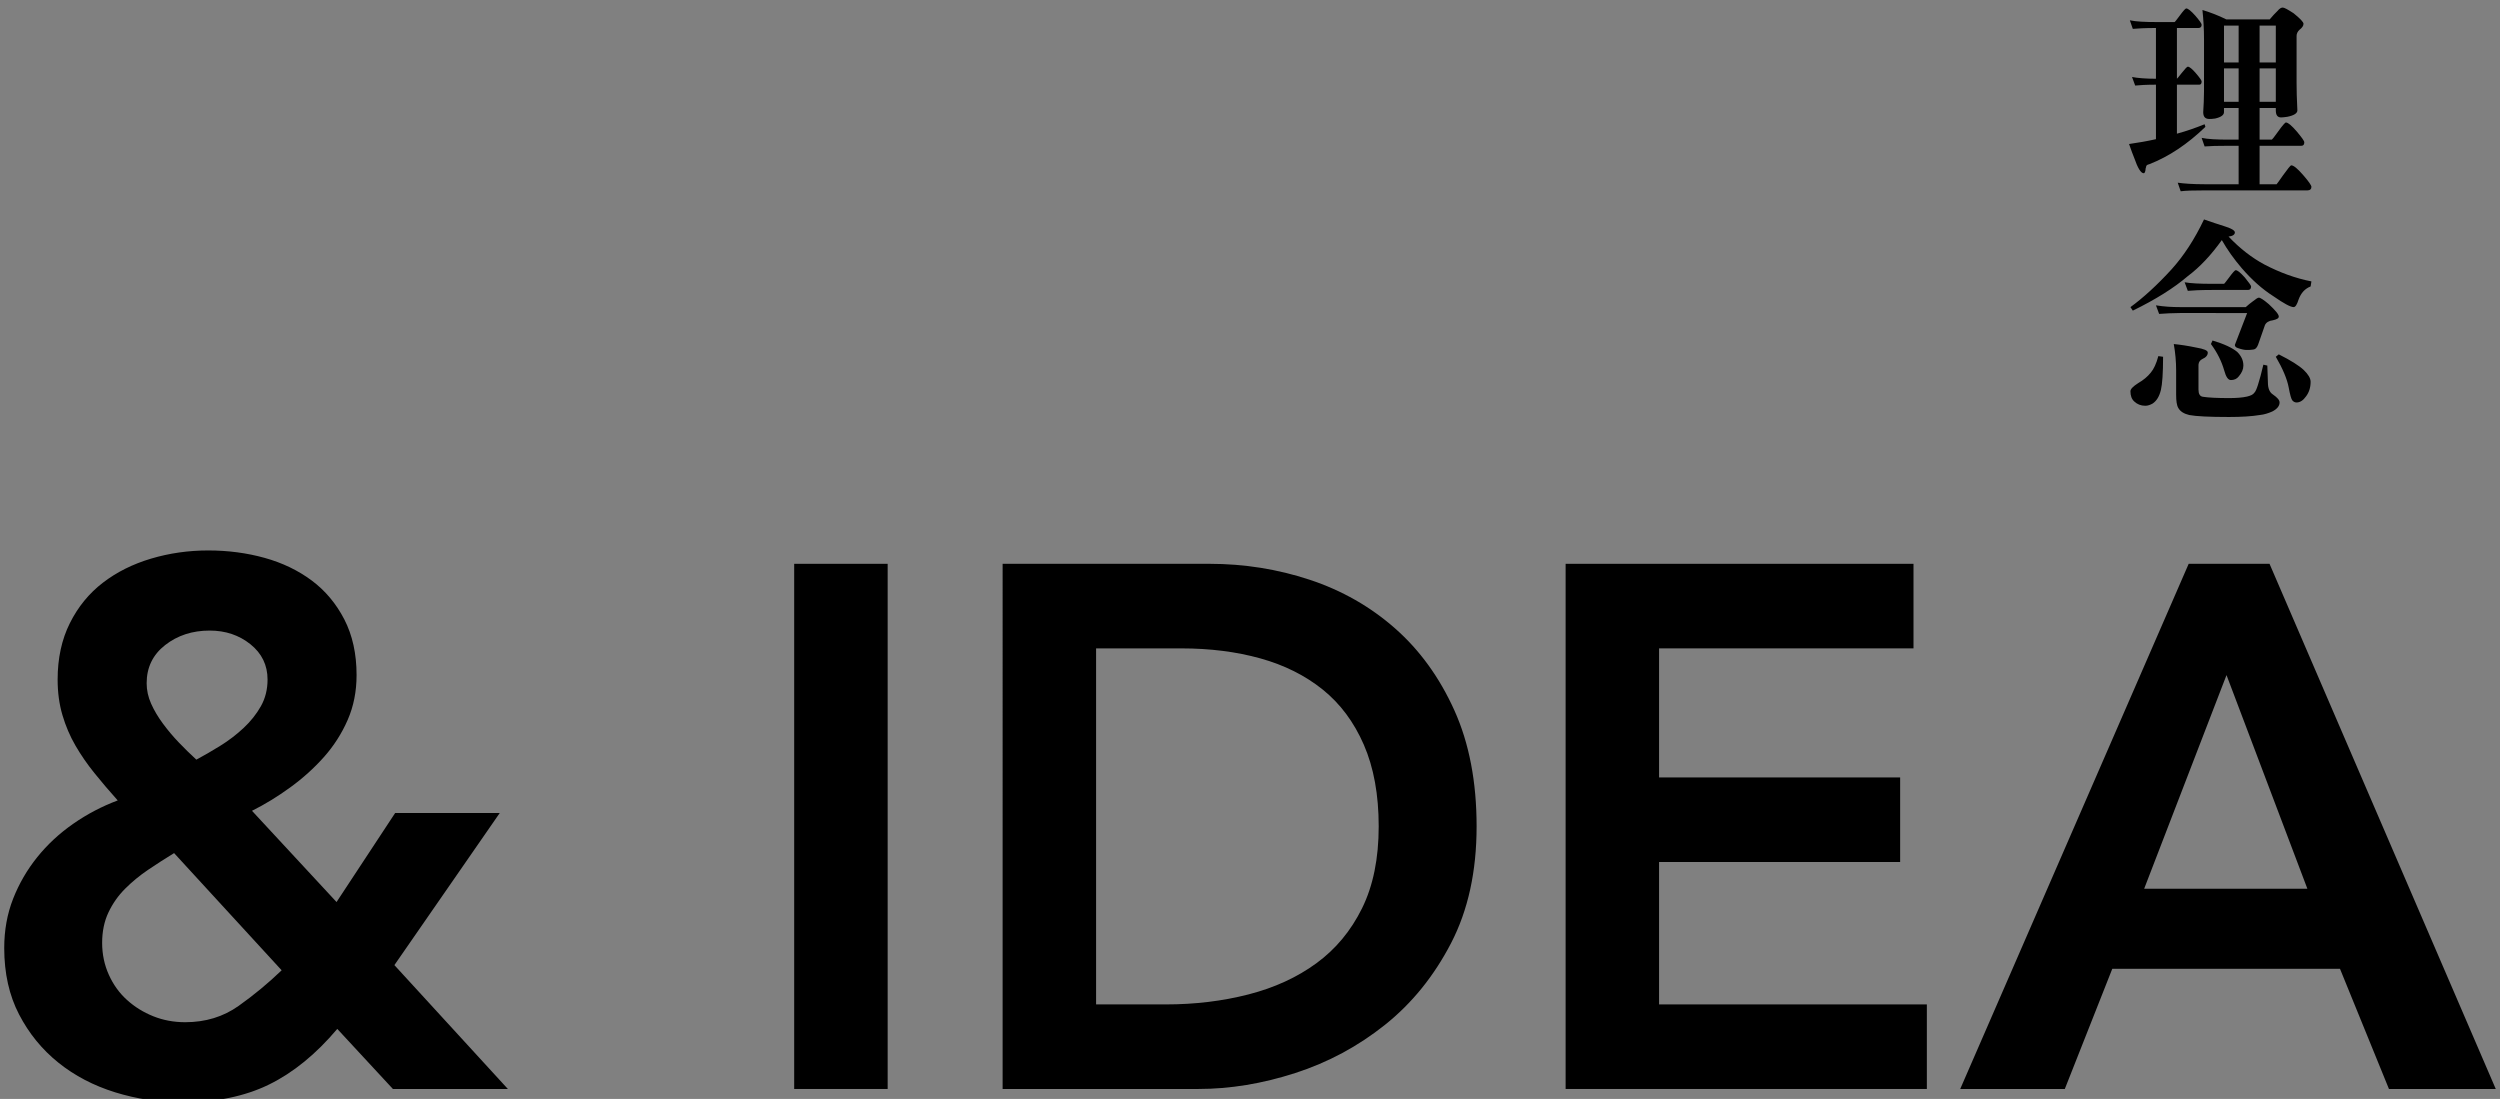
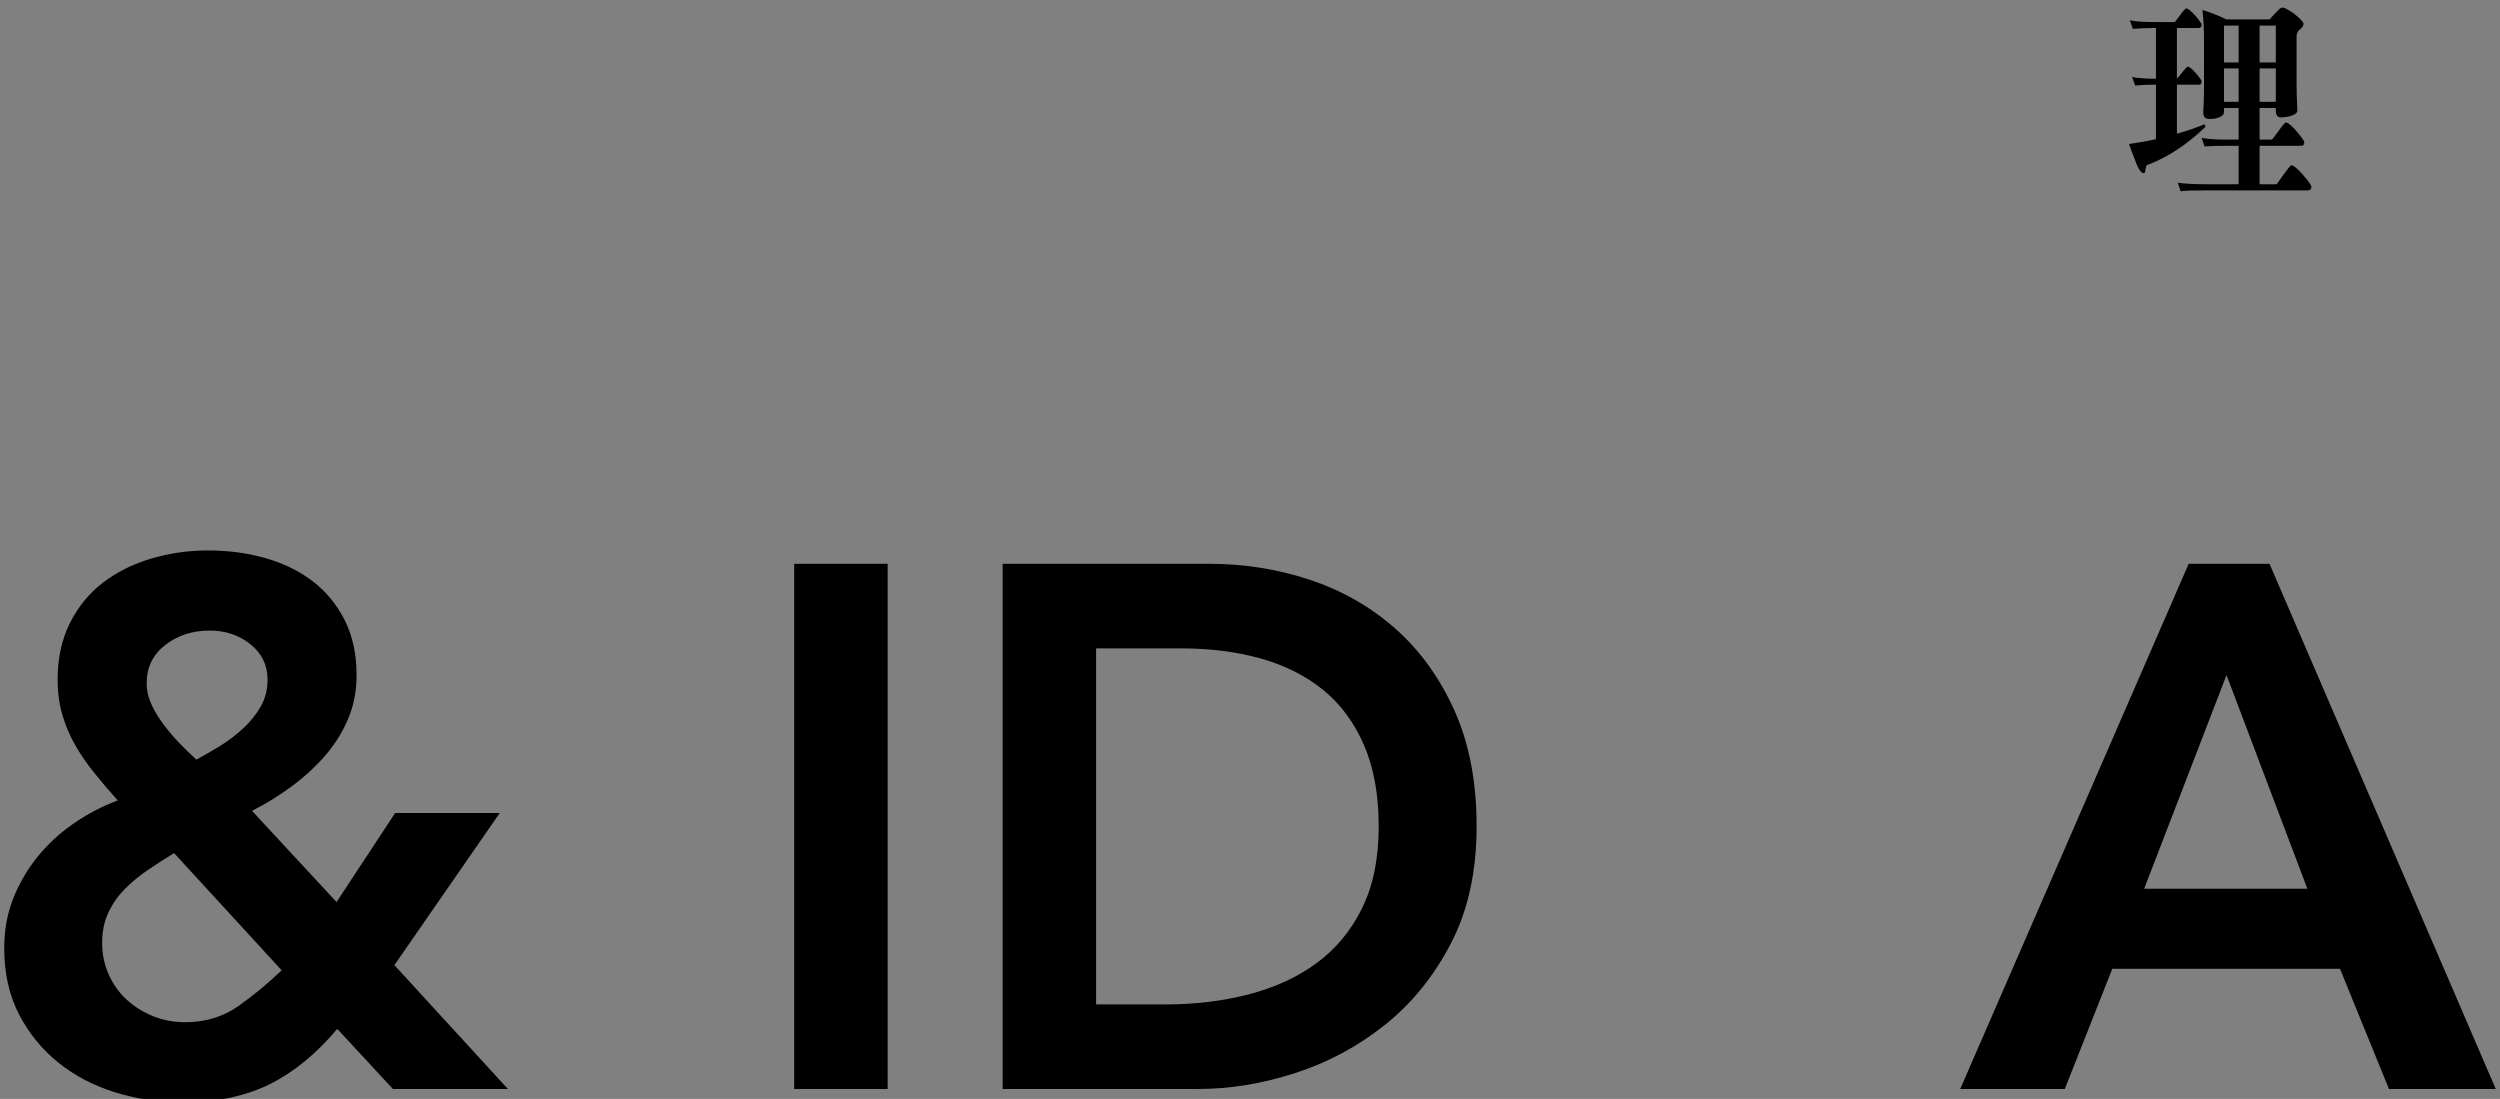
<svg xmlns="http://www.w3.org/2000/svg" version="1.1" id="圖層_1" x="0px" y="0px" width="455px" height="200px" viewBox="0 0 455 200" enable-background="new 0 0 455 200" xml:space="preserve">
  <rect x="0" y="0" width="455" height="200" fill="#808080" stroke="none" />
  <g>
    <g>
-       <path fill="#FFFFFF" d="M14.682-126.139h5.579c-0.072-1.72-0.18-3.279-0.396-4.719c1.116,0.16,2.556,0.44,4.355,0.76    c1.404,0.24,2.124,0.52,2.124,0.8c0,0.48-0.396,0.84-1.152,1.16c-0.576,0.2-0.828,0.56-0.828,1.04v0.959h3.672    c0.072-0.04,0.504-0.6,1.224-1.68c0.864-1.28,1.404-1.919,1.584-1.919c0.468,0,1.224,0.64,2.232,1.839    c1.008,1.2,1.548,1.96,1.548,2.2c0,0.44-0.252,0.64-0.684,0.64h-9.575v5.919h7.595c0.072-0.08,0.504-0.64,1.224-1.68    c0.864-1.28,1.404-1.92,1.584-1.92c0.468,0,1.224,0.64,2.268,1.84c1.008,1.2,1.548,1.959,1.548,2.24c0,0.4-0.252,0.64-0.72,0.64    H10.866c-2.052,0-3.491,0.04-4.355,0.16l-0.576-1.56c1.152,0.16,2.772,0.28,4.931,0.28h9.431v-5.279c0-0.2,0-0.4,0-0.64h-5.615    c-2.088,0-3.528,0.08-4.355,0.16l-0.576-1.56C10.866-126.219,12.522-126.139,14.682-126.139z M22.349-151.175    c0.684,0.68,1.044,1.12,1.044,1.28c0,0.4-0.216,0.6-0.576,0.6h-4.212v4.559h0.576c0.36-0.56,0.684-1.08,0.972-1.48    c0.288-0.36,0.54-0.56,0.828-0.56c0.396,0,1.08,0.4,2.016,1.2c1.08,0.8,1.656,1.4,1.656,1.76c0,0.28-0.216,0.56-0.612,0.8    c-0.396,0.24-0.612,0.52-0.648,0.76v4.839c0,0.48-0.54,0.8-1.62,1c-0.504,0.08-0.828,0.12-1.044,0.12    c-0.576,0-0.864-0.32-0.864-0.96v-0.6h-1.26v5.119h0.432c0,0,0.288-0.32,0.828-0.96c0.72-0.88,1.188-1.36,1.404-1.36    c0.216,0,0.864,0.52,1.944,1.56c0.648,0.68,1.008,1.08,1.008,1.24c0,0.44-0.18,0.64-0.54,0.64H11.874v1.4    c0,0.48-0.576,0.8-1.656,0.96c-0.504,0.08-0.828,0.12-1.044,0.12c-0.864,0-1.26-0.36-1.26-1.08c0.18-2.76,0.288-5.199,0.288-7.359    v-7.639c0-1.84-0.108-4.079-0.288-6.719c1.476,0.4,2.88,0.92,4.176,1.56h5.831c0,0,0.288-0.32,0.864-1.04    c0.756-0.96,1.26-1.44,1.512-1.44C20.513-152.855,21.197-152.295,22.349-151.175z M15.078-144.736v-4.559h-3.204v4.559H15.078z     M19.865-138.977v-4.679h-7.991v4.679H19.865z M15.078-132.738v-5.119h-3.204v5.119H15.078z M27.82-150.535h4.14    c0.36-0.48,0.684-0.84,0.972-1.16c0.504-0.68,0.936-1.04,1.296-1.04c0.252,0,0.972,0.56,2.16,1.64    c1.368,1.12,2.052,1.879,2.052,2.279c0,0.36-0.324,0.64-0.972,0.88c-0.756,0.24-1.188,0.52-1.296,0.84    c-0.972,3.6-2.232,6.559-3.744,8.839c1.8,1.76,3.816,3.119,6.011,4.119l-0.144,0.8c-1.116,0.48-1.836,1.08-2.124,1.84    c-0.36,0.96-0.684,1.44-0.972,1.44c-0.36,0-0.972-0.44-1.836-1.4c-1.008-0.88-2.088-2.2-3.204-3.959    c-1.656,1.72-3.528,3.2-5.651,4.399l-0.288-0.44c1.584-1.76,2.916-3.56,3.923-5.359c0.216-0.36,0.396-0.72,0.612-1.12    c-0.396-0.88-0.756-1.8-1.116-2.839c-0.72-2-1.332-4.879-1.8-8.599c-0.792,0.04-1.332,0.08-1.62,0.08l-0.54-1.56    C25.336-150.615,26.704-150.535,27.82-150.535z M28.684-143.657c0.396,0.96,0.864,1.84,1.44,2.64c0.18-0.48,0.36-1,0.54-1.56    c0.72-2.08,1.224-4.359,1.584-6.839c-2.304,0-4.139,0.04-5.471,0.04C27.244-147.336,27.892-145.416,28.684-143.657z" />
      <path fill="#FFFFFF" d="M10.722-103.336v-5.799c0-0.72-0.108-1.959-0.288-3.719c1.836,0.28,3.06,0.52,3.635,0.68    c1.44,0.28,2.16,0.64,2.16,1.04c0,0.36-0.324,0.68-0.936,0.92c-0.612,0.2-0.9,0.52-0.9,0.92v5.959h0.432    c0.036-0.04,0.324-0.44,0.9-1.16c0.648-0.88,1.044-1.359,1.188-1.359c0.36,0,0.9,0.479,1.692,1.359    c0.72,0.88,1.116,1.44,1.116,1.64c0,0.4-0.18,0.6-0.54,0.6h-4.787v6.399c1.584-0.32,3.132-0.68,4.644-1.08l0.288,0.64    c-1.656,1.2-3.312,2.24-4.931,3.12v12.318c0,1.68-0.468,2.839-1.368,3.52c-1.08,0.8-2.124,1.2-3.132,1.2    c-0.288,0-0.432-0.4-0.504-1.12c-0.18-1.2-1.188-2.4-3.023-3.6l0.144-0.76c1.584,0.32,2.736,0.48,3.528,0.48    c0.432,0,0.684-0.2,0.684-0.64v-9.558c-0.576,0.24-1.152,0.479-1.656,0.68c-0.252,0.12-0.432,0.36-0.576,0.76    c-0.108,0.16-0.216,0.4-0.288,0.64c-0.18,0.4-0.432,0.6-0.72,0.6c-0.288,0-0.648-1-1.08-3.04c-0.144-0.56-0.324-1.439-0.576-2.719    c1.656-0.24,3.312-0.48,4.896-0.76v-7.079c-2.052,0-3.492,0.08-4.355,0.16l-0.54-1.56C6.943-103.416,8.563-103.336,10.722-103.336    z M21.701-92.258h7.307v-1.24c0-0.76-0.108-2.12-0.288-4.08c1.98,0.32,3.276,0.6,3.888,0.76c1.512,0.32,2.304,0.72,2.304,1.12    s-0.324,0.72-0.972,0.96c-0.684,0.2-1.008,0.52-1.008,0.919v1.56h0.432c0.072,0,0.432-0.48,1.044-1.36    c0.756-1.04,1.224-1.6,1.368-1.6c0.36,0,0.972,0.52,1.8,1.56c0.864,1.04,1.296,1.64,1.296,1.88c0,0.44-0.216,0.64-0.576,0.64    h-5.364v10.278c0,1.68-0.504,2.839-1.512,3.52c-1.152,0.8-2.268,1.2-3.384,1.2c-0.36,0-0.576-0.4-0.648-1.12    c-0.216-1.2-1.44-2.4-3.708-3.6l0.144-0.76c1.944,0.32,3.419,0.48,4.355,0.48c0.54,0,0.828-0.2,0.828-0.64v-9.358h-7.307    c-2.052,0-3.491,0.04-4.355,0.12l-0.576-1.56C17.921-92.338,19.541-92.258,21.701-92.258z M22.817-106.936h1.692v-2.2    c0-1.12-0.108-2.24-0.288-3.439c1.548,0.16,3.06,0.4,4.535,0.68c0.9,0.04,1.368,0.28,1.368,0.76c0,0.2-0.288,0.44-0.792,0.72    c-0.612,0.32-0.9,0.72-0.9,1.12v2.359h3.24c0.072-0.04,0.468-0.56,1.188-1.6c0.828-1.2,1.332-1.84,1.512-1.84    c0.432,0,1.152,0.6,2.16,1.76c0.972,1.2,1.476,1.92,1.476,2.16c0,0.4-0.252,0.6-0.684,0.6h-8.891v6.719h1.008    c0.072-0.04,0.504-0.64,1.296-1.76c0.936-1.28,1.476-1.959,1.656-1.959c0.468,0,1.26,0.64,2.34,1.879    c1.044,1.28,1.584,2.04,1.584,2.32c0,0.44-0.252,0.64-0.684,0.64H24.797c-2.088,0-3.528,0.08-4.355,0.16l-0.576-1.56    c1.116,0.2,2.664,0.28,4.643,0.28v-6.719h-1.692c-2.052,0-3.492,0.08-4.355,0.16l-0.54-1.56    C19.037-107.016,20.657-106.936,22.817-106.936z M23.789-87.659c0.648,0.56,1.008,1.24,1.008,1.959c0,0.72-0.288,1.36-0.828,2    c-0.36,0.479-0.864,0.68-1.44,0.68c-0.432,0-0.756-0.48-1.044-1.52c-0.396-1.4-1.08-2.76-2.052-4.12l0.288-0.64    C21.665-88.779,22.997-88.219,23.789-87.659z" />
    </g>
    <g>
      <g>
        <path fill="#FFFFFF" d="M-99.239-249.702h22.61c3.23,0,6.349,0.317,9.357,0.95c3.007,0.634,5.653,1.695,7.933,3.183     c2.28,1.489,4.1,3.484,5.462,5.985c1.361,2.503,2.042,5.622,2.042,9.357c0,4.244-0.729,7.664-2.185,10.26     c-1.458,2.598-3.42,4.607-5.89,6.032c-2.47,1.425-5.336,2.392-8.597,2.897c-3.263,0.508-6.666,0.76-10.213,0.76h-8.55v27.835     h-11.97V-249.702z M-80.049-220.537c1.71,0,3.482-0.062,5.32-0.19c1.836-0.126,3.53-0.506,5.083-1.14     c1.551-0.632,2.817-1.583,3.8-2.85c0.981-1.266,1.473-3.04,1.473-5.32c0-2.09-0.444-3.752-1.33-4.987     c-0.888-1.235-2.028-2.185-3.42-2.85c-1.394-0.665-2.945-1.092-4.655-1.282c-1.71-0.19-3.358-0.285-4.94-0.285h-8.55v18.905     H-80.049z" />
        <path fill="#FFFFFF" d="M-41.195-249.702H3.36v10.83h-32.585v16.53H1.65v10.83h-30.875v18.24H5.07v10.83h-46.265V-249.702z" />
        <path fill="#FFFFFF" d="M16.849-249.702h23.37c3.23,0,6.349,0.301,9.357,0.902c3.007,0.603,5.684,1.631,8.028,3.087     c2.342,1.458,4.211,3.42,5.605,5.89c1.392,2.47,2.09,5.605,2.09,9.405c0,4.878-1.346,8.963-4.038,12.255     c-2.693,3.294-6.54,5.289-11.542,5.985l17.86,29.735h-14.44l-15.58-28.5h-8.74v28.5h-11.97V-249.702z M38.129-221.202     c1.71,0,3.42-0.079,5.13-0.238c1.71-0.157,3.277-0.537,4.702-1.14c1.425-0.601,2.58-1.52,3.468-2.755     c0.886-1.235,1.33-2.96,1.33-5.177c0-1.962-0.413-3.546-1.235-4.75c-0.824-1.203-1.9-2.105-3.23-2.708     c-1.33-0.602-2.802-0.998-4.417-1.188s-3.182-0.285-4.702-0.285H28.819v18.24H38.129z" />
        <path fill="#FFFFFF" d="M109.663-235.262c-1.268-1.836-2.961-3.183-5.083-4.038c-2.123-0.855-4.355-1.283-6.698-1.283     c-1.394,0-2.74,0.159-4.037,0.475c-1.299,0.318-2.47,0.824-3.515,1.52c-1.045,0.698-1.885,1.6-2.517,2.708     c-0.634,1.109-0.95,2.422-0.95,3.942c0,2.28,0.791,4.023,2.375,5.225c1.583,1.204,3.546,2.249,5.89,3.135     c2.342,0.887,4.907,1.742,7.695,2.565c2.786,0.824,5.351,1.964,7.695,3.42c2.342,1.458,4.306,3.389,5.89,5.795     c1.582,2.408,2.375,5.605,2.375,9.595c0,3.61-0.665,6.761-1.995,9.452c-1.33,2.693-3.12,4.925-5.367,6.698     c-2.249,1.774-4.861,3.104-7.838,3.99c-2.978,0.886-6.113,1.33-9.405,1.33c-4.18,0-8.203-0.698-12.065-2.09     c-3.864-1.393-7.189-3.736-9.975-7.03l9.025-8.74c1.456,2.218,3.373,3.942,5.748,5.177c2.375,1.235,4.893,1.853,7.552,1.853     c1.392,0,2.786-0.19,4.18-0.57c1.392-0.38,2.66-0.95,3.8-1.71c1.14-0.76,2.057-1.725,2.755-2.897     c0.696-1.171,1.045-2.518,1.045-4.038c0-2.47-0.793-4.37-2.375-5.7c-1.584-1.33-3.548-2.454-5.89-3.373     c-2.344-0.917-4.909-1.789-7.695-2.612c-2.788-0.822-5.353-1.947-7.695-3.373c-2.344-1.425-4.308-3.325-5.89-5.7     c-1.584-2.375-2.375-5.558-2.375-9.548c0-3.482,0.713-6.491,2.138-9.025c1.425-2.532,3.292-4.639,5.605-6.317     c2.311-1.677,4.955-2.929,7.932-3.752c2.976-0.822,6.016-1.235,9.12-1.235c3.546,0,6.982,0.539,10.307,1.615     c3.325,1.078,6.318,2.85,8.978,5.32L109.663-235.262z" />
-         <path fill="#FFFFFF" d="M130.942-249.702h11.97v67.26h-11.97V-249.702z" />
        <path fill="#FFFFFF" d="M190.602-235.262c-1.268-1.836-2.961-3.183-5.083-4.038c-2.123-0.855-4.355-1.283-6.698-1.283     c-1.394,0-2.74,0.159-4.037,0.475c-1.299,0.318-2.47,0.824-3.515,1.52c-1.045,0.698-1.885,1.6-2.517,2.708     c-0.634,1.109-0.95,2.422-0.95,3.942c0,2.28,0.791,4.023,2.375,5.225c1.583,1.204,3.546,2.249,5.89,3.135     c2.342,0.887,4.907,1.742,7.695,2.565c2.786,0.824,5.351,1.964,7.695,3.42c2.342,1.458,4.306,3.389,5.89,5.795     c1.582,2.408,2.375,5.605,2.375,9.595c0,3.61-0.665,6.761-1.995,9.452c-1.33,2.693-3.12,4.925-5.367,6.698     c-2.249,1.774-4.861,3.104-7.838,3.99c-2.978,0.886-6.113,1.33-9.405,1.33c-4.18,0-8.203-0.698-12.065-2.09     c-3.864-1.393-7.189-3.736-9.975-7.03l9.025-8.74c1.456,2.218,3.373,3.942,5.748,5.177c2.375,1.235,4.893,1.853,7.552,1.853     c1.392,0,2.786-0.19,4.18-0.57c1.392-0.38,2.66-0.95,3.8-1.71c1.14-0.76,2.057-1.725,2.755-2.897     c0.696-1.171,1.045-2.518,1.045-4.038c0-2.47-0.793-4.37-2.375-5.7c-1.584-1.33-3.548-2.454-5.89-3.373     c-2.344-0.917-4.909-1.789-7.695-2.612c-2.788-0.822-5.353-1.947-7.695-3.373c-2.344-1.425-4.308-3.325-5.89-5.7     c-1.584-2.375-2.375-5.558-2.375-9.548c0-3.482,0.713-6.491,2.138-9.025c1.425-2.532,3.292-4.639,5.605-6.317     c2.311-1.677,4.955-2.929,7.932-3.752c2.976-0.822,6.016-1.235,9.12-1.235c3.546,0,6.982,0.539,10.307,1.615     c3.325,1.078,6.318,2.85,8.978,5.32L190.602-235.262z" />
        <path fill="#FFFFFF" d="M225.941-238.872h-20.615v-10.83h53.2v10.83h-20.615v56.43h-11.97V-238.872z" />
        <path fill="#FFFFFF" d="M266.695-249.702h44.555v10.83h-32.585v16.53h30.875v10.83h-30.875v18.24h34.295v10.83h-46.265V-249.702z     " />
-         <path fill="#FFFFFF" d="M324.739-249.702h15.865l32.585,49.97h0.19v-49.97h11.97v67.26h-15.2l-33.25-51.585h-0.19v51.585h-11.97     V-249.702z" />
        <path fill="#FFFFFF" d="M446.529-233.932c-2.47-2.66-4.861-4.432-7.173-5.32c-2.312-0.886-4.64-1.33-6.982-1.33     c-3.484,0-6.635,0.618-9.453,1.853c-2.819,1.235-5.241,2.945-7.267,5.13c-2.028,2.185-3.595,4.735-4.703,7.648     c-1.109,2.914-1.662,6.049-1.662,9.405c0,3.61,0.554,6.935,1.662,9.975c1.107,3.04,2.675,5.669,4.703,7.885     c2.026,2.218,4.449,3.959,7.267,5.225c2.817,1.268,5.969,1.9,9.453,1.9c2.722,0,5.367-0.648,7.932-1.947     c2.565-1.297,4.955-3.373,7.173-6.223l9.88,7.03c-3.04,4.18-6.745,7.22-11.115,9.12c-4.37,1.9-9.025,2.85-13.965,2.85     c-5.194,0-9.96-0.84-14.298-2.518c-4.339-1.677-8.075-4.052-11.21-7.125c-3.135-3.071-5.59-6.76-7.363-11.067     c-1.774-4.306-2.66-9.087-2.66-14.345c0-5.382,0.886-10.274,2.66-14.677c1.772-4.401,4.228-8.154,7.363-11.257     c3.135-3.103,6.871-5.494,11.21-7.173c4.337-1.677,9.104-2.518,14.298-2.518c4.56,0,8.787,0.808,12.682,2.423     c3.895,1.615,7.52,4.355,10.878,8.217L446.529-233.932z" />
        <path fill="#FFFFFF" d="M465.433-249.702h44.555v10.83h-32.585v16.53h30.875v10.83h-30.875v18.24h34.295v10.83h-46.265V-249.702z     " />
      </g>
    </g>
  </g>
  <g>
    <g>
      <g>
        <path d="M392.528,4.015h3.24c0.072,0,0.36-0.4,0.936-1.16c0.648-0.88,1.044-1.32,1.188-1.32c0.324,0,0.864,0.44,1.656,1.32     c0.756,0.88,1.152,1.439,1.152,1.64c0,0.4-0.216,0.6-0.576,0.6H396.2v9.238c0.072-0.04,0.36-0.4,0.864-1.04     c0.612-0.76,0.972-1.16,1.116-1.16c0.288,0,0.792,0.4,1.476,1.2s1.044,1.32,1.044,1.48c0,0.4-0.144,0.6-0.432,0.6H396.2v8.918     c1.764-0.479,3.456-1.08,5.039-1.719l0.144,0.479c-3.24,3.12-6.623,5.399-10.223,6.799c-0.396,0.08-0.576,0.24-0.576,0.52     c-0.072,0.16-0.108,0.36-0.108,0.56c-0.072,0.4-0.18,0.56-0.324,0.56c-0.504,0-1.08-0.92-1.728-2.8     c-0.216-0.48-0.504-1.32-0.936-2.52c1.656-0.24,3.312-0.52,4.896-0.88v-9.918c-1.764,0-3.024,0.08-3.78,0.16l-0.576-1.56     c1.044,0.2,2.484,0.32,4.355,0.32V5.095c-1.98,0-3.384,0.08-4.211,0.16l-0.54-1.56C388.749,3.935,390.369,4.015,392.528,4.015z      M405.199,3.535h7.883c0.504-0.6,0.972-1.12,1.44-1.56c0.324-0.4,0.648-0.6,0.936-0.6c0.288,0,0.936,0.36,1.98,1.04     c1.188,0.96,1.8,1.6,1.8,1.919c0,0.36-0.252,0.72-0.72,1.08c-0.36,0.32-0.54,0.72-0.54,1.12v8.559     c0,1.24,0.036,2.919,0.144,4.999c0,0.52-0.612,0.92-1.8,1.16c-0.54,0.08-0.936,0.12-1.152,0.12c-0.648,0-0.972-0.4-0.972-1.28     v-0.44h-2.952v5.759h2.232c0.072-0.04,0.468-0.52,1.116-1.44c0.792-1.12,1.296-1.68,1.44-1.68c0.396,0,1.044,0.56,1.98,1.64     c0.9,1.08,1.368,1.72,1.368,1.96c0,0.44-0.18,0.64-0.54,0.64h-7.595v6.999h3.096c0.072-0.08,0.468-0.6,1.152-1.6     c0.864-1.2,1.368-1.84,1.512-1.84c0.432,0,1.152,0.6,2.16,1.76c1.008,1.16,1.512,1.879,1.512,2.16c0,0.4-0.252,0.64-0.72,0.64     h-18.718c-2.052,0-3.491,0.04-4.355,0.16l-0.54-1.56c1.116,0.16,2.736,0.28,4.895,0.28h6.191v-6.999h-1.8     c-2.088,0-3.528,0.04-4.392,0.12l-0.54-1.56c1.116,0.24,2.772,0.32,4.931,0.32h1.8v-5.759h-2.664v0.76     c0,0.52-0.54,0.92-1.62,1.16c-0.504,0.08-0.828,0.08-1.044,0.08c-0.756,0-1.116-0.4-1.116-1.24     c0.072-1.24,0.144-2.479,0.144-3.76V7.135c0-1.84-0.108-3.6-0.288-5.319C402.283,2.255,403.759,2.815,405.199,3.535z      M407.431,11.374V4.655h-2.664v6.719H407.431z M407.431,18.533v-6.079h-2.664v6.079H407.431z M411.246,11.374h2.952V4.655h-2.952     V11.374z M411.246,18.533h2.952v-6.079h-2.952V18.533z" />
-         <path d="M404.731,41.136c1.332,0.4,2.016,0.8,2.016,1.16c0,0.4-0.396,0.68-1.152,0.76c2.088,2.2,4.283,3.879,6.515,5.079     c2.844,1.48,5.687,2.52,8.567,3.08l-0.144,0.92c-1.044,0.4-1.764,1.2-2.196,2.399c-0.288,0.92-0.576,1.36-0.9,1.36     c-0.54,0-1.764-0.64-3.708-2c-2.016-1.28-3.923-3-5.723-5.079c-1.44-1.68-2.628-3.359-3.635-5.119     c-1.944,2.719-3.996,4.919-6.191,6.559c-2.52,2.159-5.831,4.239-10.007,6.279l-0.432-0.64c2.304-1.68,4.823-3.959,7.523-6.919     c2.16-2.399,4.139-5.399,5.867-9.038C402.499,40.416,403.687,40.816,404.731,41.136z M393.68,64.932     c0,2.959-0.144,4.999-0.396,6.039c-0.288,1.2-0.792,2-1.512,2.479c-0.432,0.24-0.864,0.4-1.332,0.4     c-0.792,0-1.476-0.28-1.98-0.76c-0.504-0.44-0.72-1.08-0.72-1.88c0-0.4,0.468-0.88,1.404-1.479c0.972-0.56,1.728-1.2,2.304-1.92     c0.54-0.64,1.008-1.64,1.368-3L393.68,64.932z M396.74,55.893h11.986c0.432-0.4,0.9-0.76,1.332-1.08     c0.504-0.4,0.864-0.64,1.044-0.64c0.288,0,0.9,0.4,1.836,1.2c1.188,1.12,1.8,1.839,1.8,2.239c0,0.32-0.36,0.52-1.08,0.68     c-0.72,0.08-1.224,0.4-1.44,0.88l-1.26,3.599c-0.216,0.52-0.468,0.8-0.828,0.84c-0.396,0.08-0.828,0.08-1.296,0.08     c-0.288,0-0.792-0.08-1.476-0.32c-0.432-0.12-0.612-0.32-0.612-0.6l2.232-5.799H396.74c-1.332,0-2.592,0.08-3.78,0.16     l-0.576-1.56C393.86,55.813,395.3,55.893,396.74,55.893z M399.692,63.252c1.404,0.24,2.124,0.52,2.124,0.92     c0,0.48-0.324,0.88-0.972,1.16c-0.432,0.2-0.684,0.56-0.72,1.04v4.519c0,0.8,0.252,1.24,0.792,1.32     c1.008,0.16,2.592,0.24,4.751,0.24c1.332,0,2.448-0.08,3.312-0.28c0.648-0.16,1.08-0.36,1.296-0.68     c0.216-0.2,0.432-0.68,0.684-1.48c0.288-0.88,0.612-2.12,0.972-3.639l0.72,0.16c0.072,1.68,0.108,2.68,0.108,3.08     c0,1.04,0.288,1.8,0.936,2.2c0.792,0.56,1.188,1,1.188,1.44c0,0.64-0.468,1.2-1.332,1.64c-0.72,0.32-1.476,0.56-2.268,0.64     c-1.44,0.24-3.312,0.36-5.615,0.36c-3.599,0-6.011-0.12-7.235-0.36c-0.972-0.24-1.62-0.64-1.98-1.28     c-0.288-0.48-0.396-1.28-0.396-2.439v-4.359c0-1.64-0.144-3.239-0.432-4.839C396.812,62.732,398.18,62.932,399.692,63.252z      M402.535,51.654h2.232c0.072,0,0.36-0.4,0.936-1.16c0.648-0.88,1.044-1.32,1.188-1.32c0.324,0,0.864,0.44,1.656,1.32     c0.756,0.92,1.152,1.479,1.152,1.64c0,0.44-0.216,0.64-0.576,0.64h-6.587c-2.088,0-3.528,0.08-4.355,0.16l-0.576-1.56     C398.72,51.574,400.375,51.654,402.535,51.654z M407.179,64.052c0.72,0.72,1.116,1.52,1.116,2.479c0,0.68-0.288,1.32-0.828,1.96     c-0.36,0.48-0.864,0.68-1.44,0.68c-0.504,0-0.9-0.56-1.224-1.76c-0.468-1.64-1.26-3.239-2.412-4.799l0.288-0.64     C404.839,62.612,406.315,63.332,407.179,64.052z M419.273,67.331c0.828,0.8,1.26,1.52,1.26,2.16c0,1.04-0.288,1.92-0.828,2.64     c-0.504,0.72-1.08,1.12-1.728,1.12c-0.288,0-0.54-0.12-0.756-0.36c-0.216-0.24-0.432-1.04-0.684-2.399     c-0.288-1.52-1.08-3.399-2.34-5.559l0.54-0.44C416.897,65.572,418.409,66.531,419.273,67.331z" />
      </g>
    </g>
    <g>
      <path d="M71.78,175.649l20.655,22.545H71.51l-10.125-10.935c-3.871,4.59-8.011,7.965-12.42,10.125    c-4.411,2.16-9.676,3.24-15.795,3.24c-4.231,0-8.302-0.608-12.217-1.823c-3.915-1.215-7.358-3.014-10.328-5.4    c-2.97-2.384-5.356-5.309-7.155-8.775c-1.801-3.464-2.7-7.493-2.7-12.083c0-3.24,0.54-6.231,1.62-8.978    c1.08-2.744,2.542-5.265,4.387-7.56c1.844-2.295,4.027-4.32,6.547-6.075c2.519-1.755,5.219-3.172,8.1-4.252    c-1.531-1.708-2.949-3.375-4.252-4.995c-1.306-1.62-2.453-3.285-3.443-4.995c-0.991-1.708-1.778-3.554-2.363-5.535    c-0.586-1.979-0.877-4.139-0.877-6.48c0-3.869,0.742-7.29,2.228-10.26c1.485-2.97,3.487-5.421,6.008-7.358    c2.519-1.934,5.444-3.396,8.775-4.387c3.329-0.989,6.794-1.485,10.395-1.485c3.599,0,7.02,0.451,10.26,1.35    c3.24,0.901,6.096,2.274,8.573,4.118c2.474,1.846,4.455,4.208,5.94,7.087c1.485,2.881,2.228,6.256,2.228,10.125    c0,2.97-0.54,5.693-1.62,8.167c-1.08,2.477-2.521,4.725-4.32,6.75c-1.802,2.025-3.848,3.871-6.143,5.535    c-2.295,1.667-4.613,3.084-6.952,4.252l15.39,16.605l10.665-16.2H90.95L71.78,175.649z M31.685,155.264    c-1.62,0.992-3.196,2.004-4.725,3.038c-1.531,1.036-2.926,2.183-4.185,3.442c-1.261,1.262-2.274,2.7-3.038,4.32    c-0.766,1.62-1.147,3.466-1.147,5.535c0,2.072,0.405,4.006,1.215,5.805c0.81,1.801,1.911,3.331,3.308,4.59    c1.394,1.262,2.991,2.251,4.792,2.97c1.799,0.721,3.734,1.08,5.805,1.08c3.689,0,6.929-0.989,9.72-2.97    c2.789-1.979,5.4-4.139,7.83-6.48L31.685,155.264z M38.165,114.764c-3.151,0-5.851,0.877-8.1,2.633    c-2.25,1.755-3.375,4.073-3.375,6.952c0,1.262,0.27,2.498,0.81,3.713c0.54,1.215,1.259,2.43,2.16,3.645    c0.898,1.215,1.867,2.362,2.902,3.442c1.034,1.08,2.093,2.116,3.173,3.105c1.35-0.719,2.789-1.553,4.32-2.498    c1.529-0.945,2.947-2.025,4.253-3.24c1.303-1.215,2.362-2.542,3.172-3.982c0.81-1.438,1.215-3.059,1.215-4.86    c0-2.609-1.036-4.746-3.105-6.413C43.518,115.598,41.044,114.764,38.165,114.764z" />
      <path d="M144.543,102.614h17.01v95.58h-17.01V102.614z" />
      <path d="M182.478,102.614h37.665c6.299,0,12.374,0.968,18.225,2.902c5.849,1.937,11.024,4.883,15.525,8.843    c4.499,3.961,8.1,8.933,10.8,14.917c2.7,5.986,4.05,13.027,4.05,21.127c0,8.191-1.552,15.278-4.657,21.263    c-3.105,5.986-7.111,10.935-12.015,14.85c-4.906,3.915-10.351,6.841-16.335,8.775c-5.987,1.936-11.859,2.902-17.618,2.902h-35.64    V102.614z M212.178,182.804c5.309,0,10.327-0.607,15.052-1.822c4.725-1.215,8.843-3.105,12.353-5.67s6.278-5.894,8.302-9.99    c2.025-4.094,3.038-9.066,3.038-14.917c0-5.759-0.901-10.709-2.7-14.85c-1.801-4.139-4.299-7.492-7.492-10.057    c-3.196-2.565-6.976-4.455-11.34-5.67c-4.366-1.215-9.159-1.822-14.377-1.822h-15.525v64.8H212.178z" />
-       <path d="M284.942,102.614h63.315v15.39h-46.305v23.49h43.875v15.39h-43.875v25.92h48.735v15.39h-65.745V102.614z" />
      <path d="M398.34,102.614h14.715l41.175,95.58h-19.44l-8.91-21.87h-41.445l-8.64,21.87H356.76L398.34,102.614z M419.94,161.744    l-14.715-38.88l-14.985,38.88H419.94z" />
    </g>
  </g>
  <g>
</g>
  <g>
</g>
  <g>
</g>
  <g>
</g>
  <g>
</g>
  <g>
</g>
</svg>